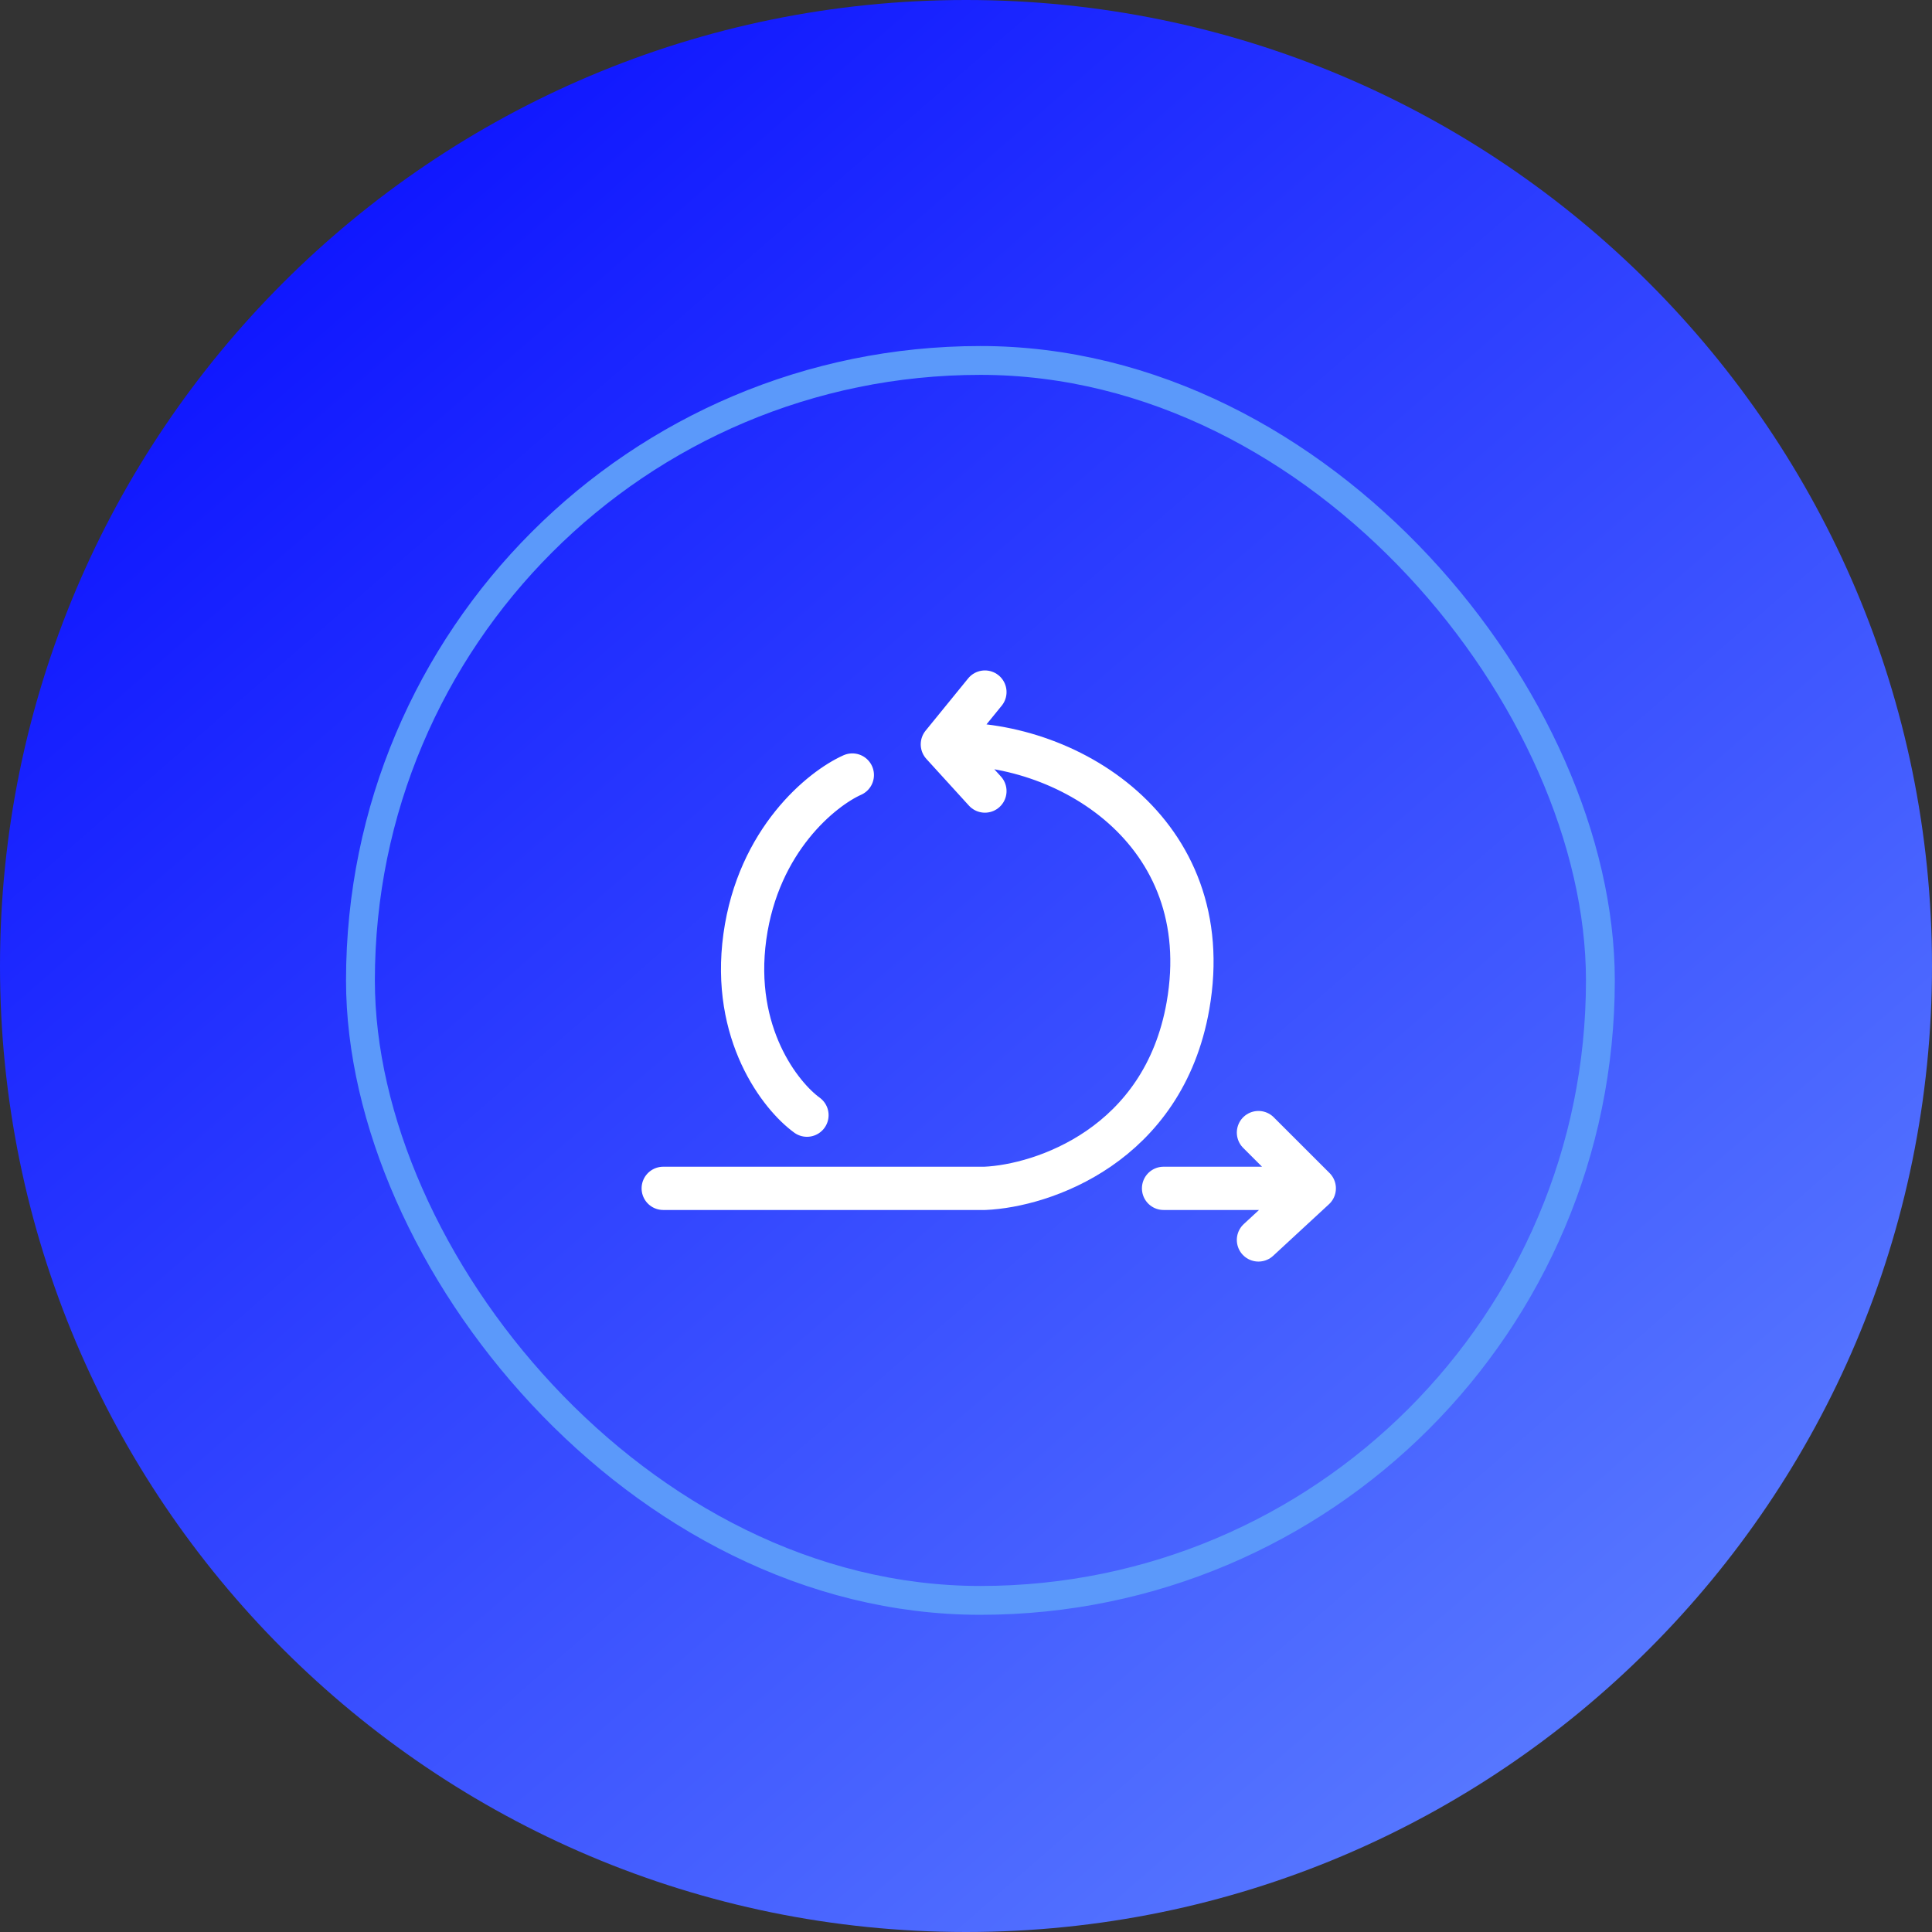
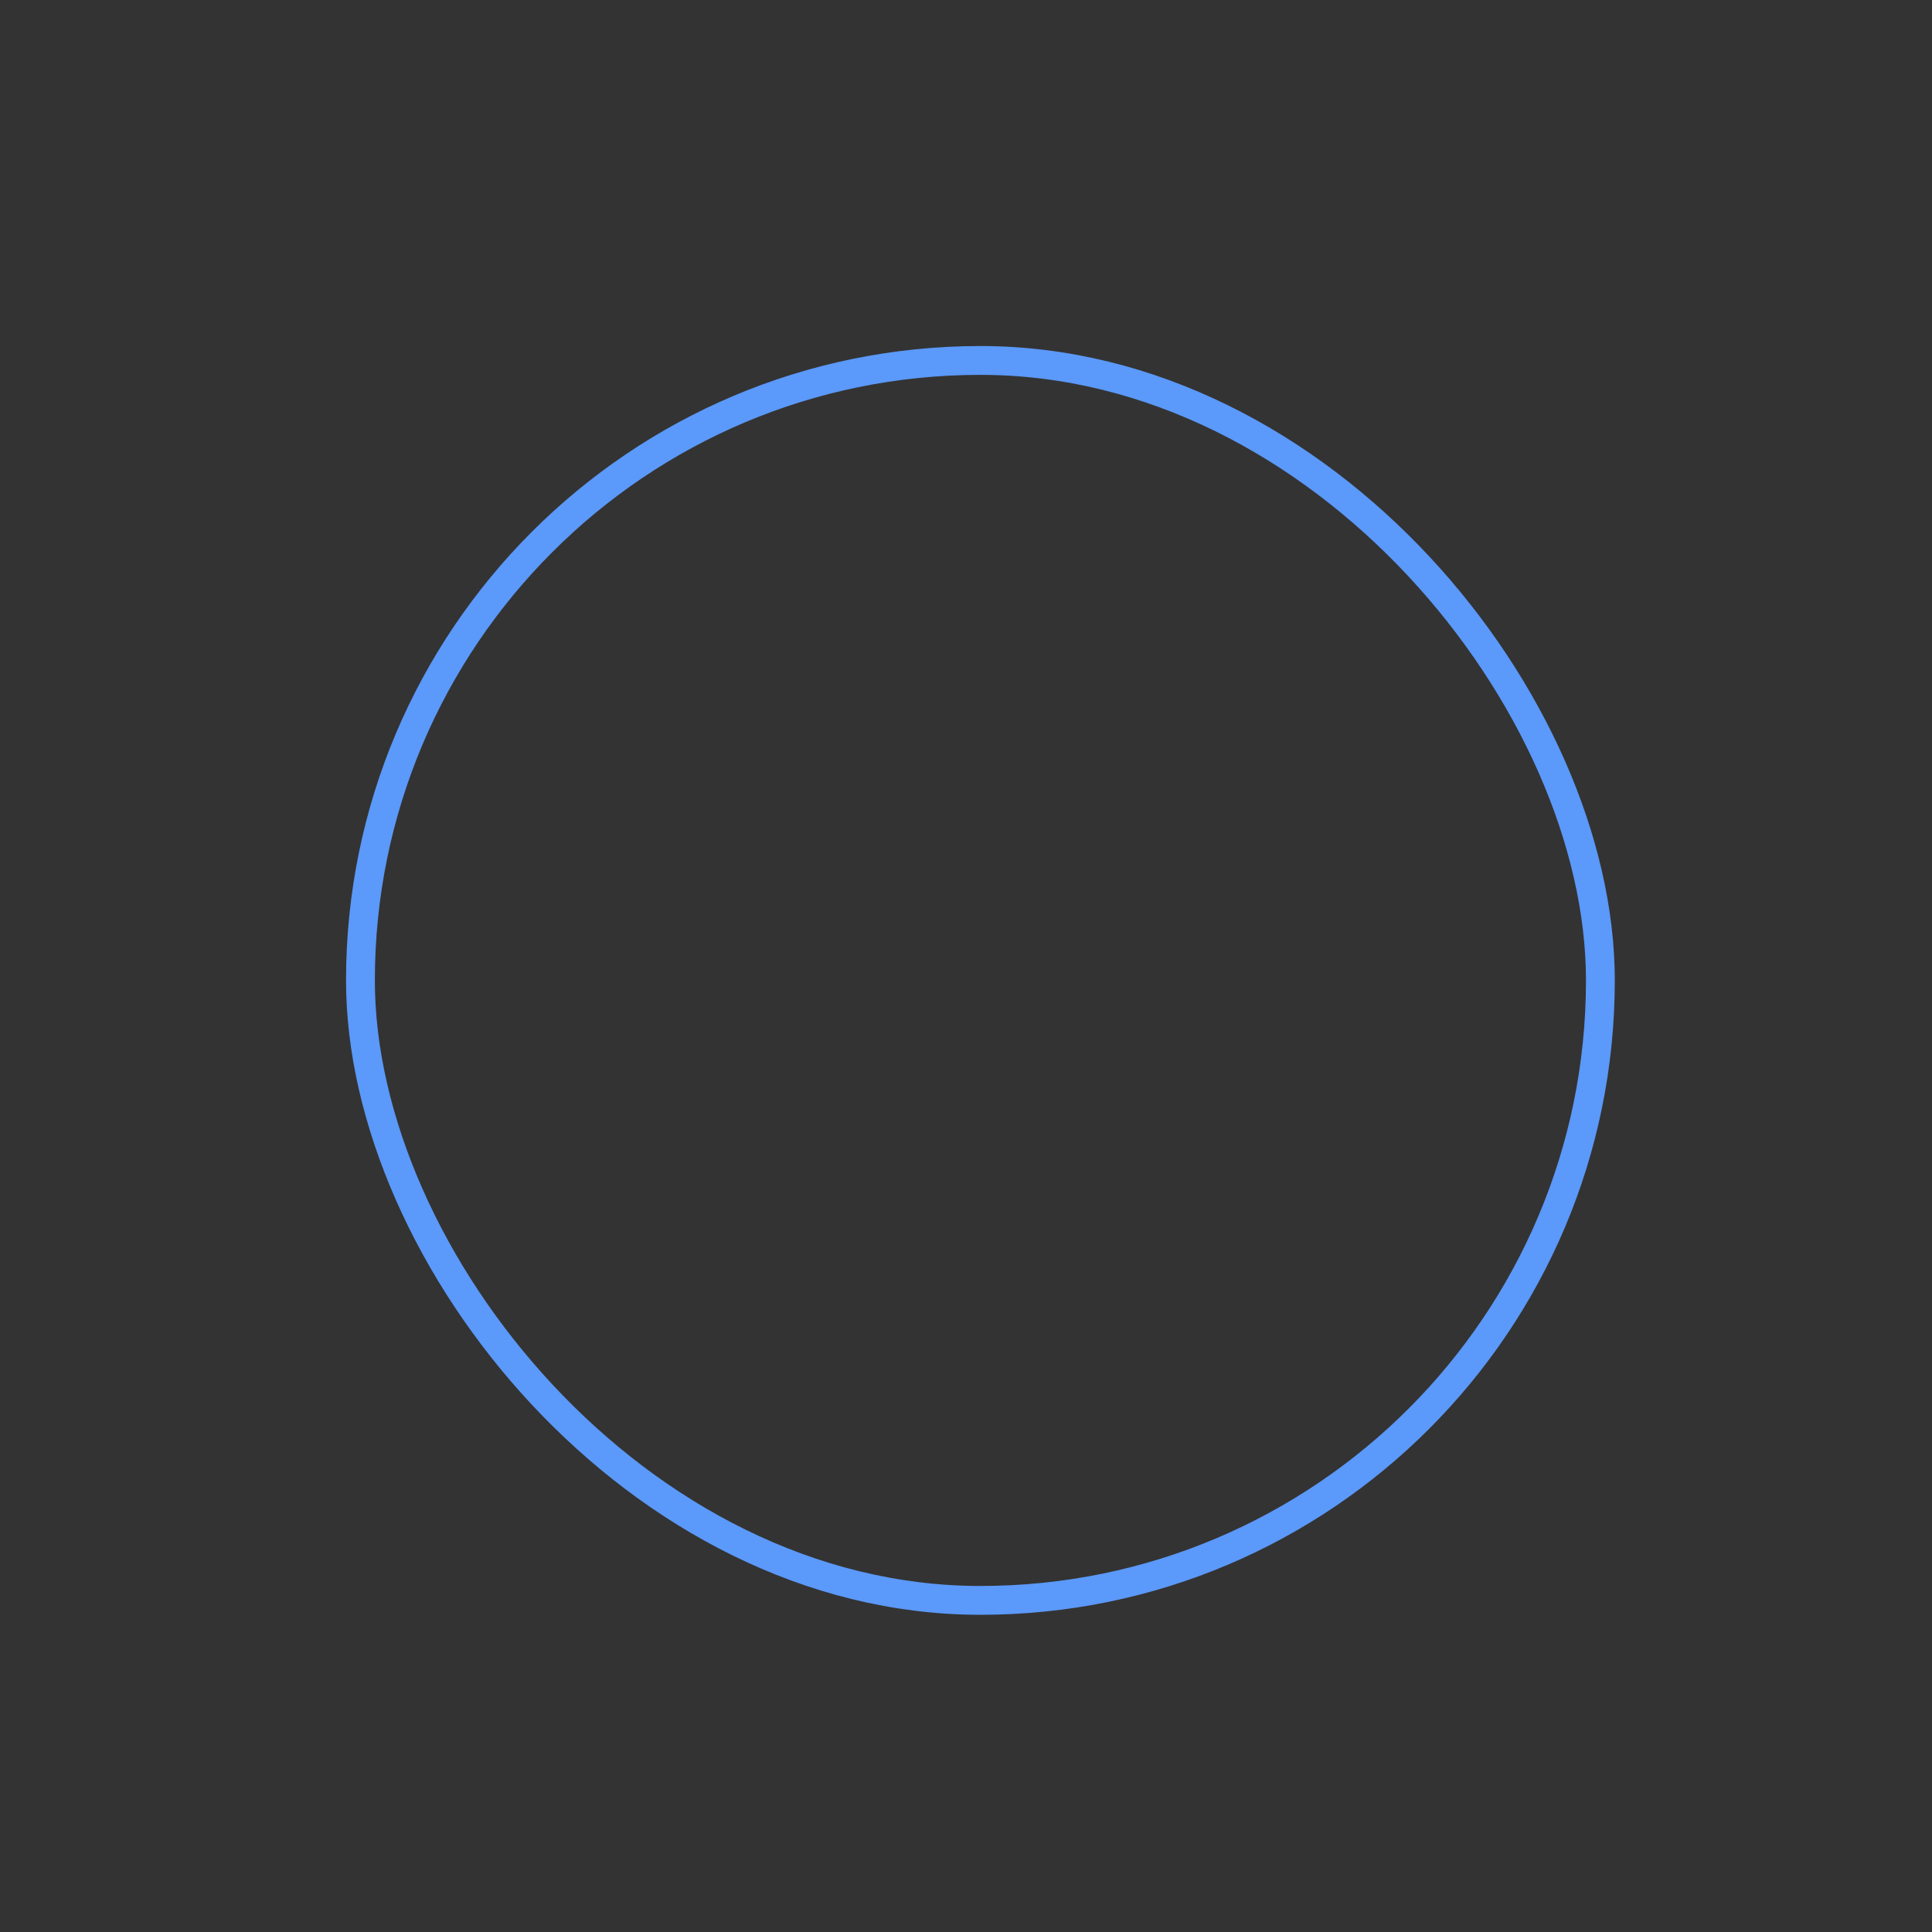
<svg xmlns="http://www.w3.org/2000/svg" width="67" height="67" viewBox="0 0 67 67" fill="none">
  <rect x="0" y="0" width="67" height="67" fill="#333333" stroke="none" />
-   <path d="M67 33.5C67 14.998 52.002 0 33.5 0C14.998 0 0 14.998 0 33.5C0 52.002 14.998 67 33.5 67C52.002 67 67 52.002 67 33.5Z" fill="url(#paint0_linear_87_928)" />
  <rect x="12.5" y="12.5" width="43" height="43" rx="21.5" stroke="#5B99FA" />
-   <path d="M23 41.211H34.156C36.148 41.123 40.346 39.732 41.198 34.878C42.262 28.81 36.939 25.595 32.68 25.813M32.68 25.813L34.156 24M32.68 25.813L34.156 27.433M29.558 26.877C28.509 27.344 26.296 29.12 25.831 32.485C25.367 35.85 27.073 38.012 27.985 38.673M40.351 41.211H45.578M45.578 41.211L43.642 39.277M45.578 41.211L43.642 43" stroke="white" stroke-width="1.5" stroke-linecap="round" stroke-linejoin="round" />
  <defs>
    <linearGradient id="paint0_linear_87_928" x1="57.5" y1="56.5" x2="4.5" y2="-4.5" gradientUnits="userSpaceOnUse">
      <stop stop-color="#5676FF" />
      <stop offset="1" stop-color="#0103FF" />
    </linearGradient>
  </defs>
</svg>